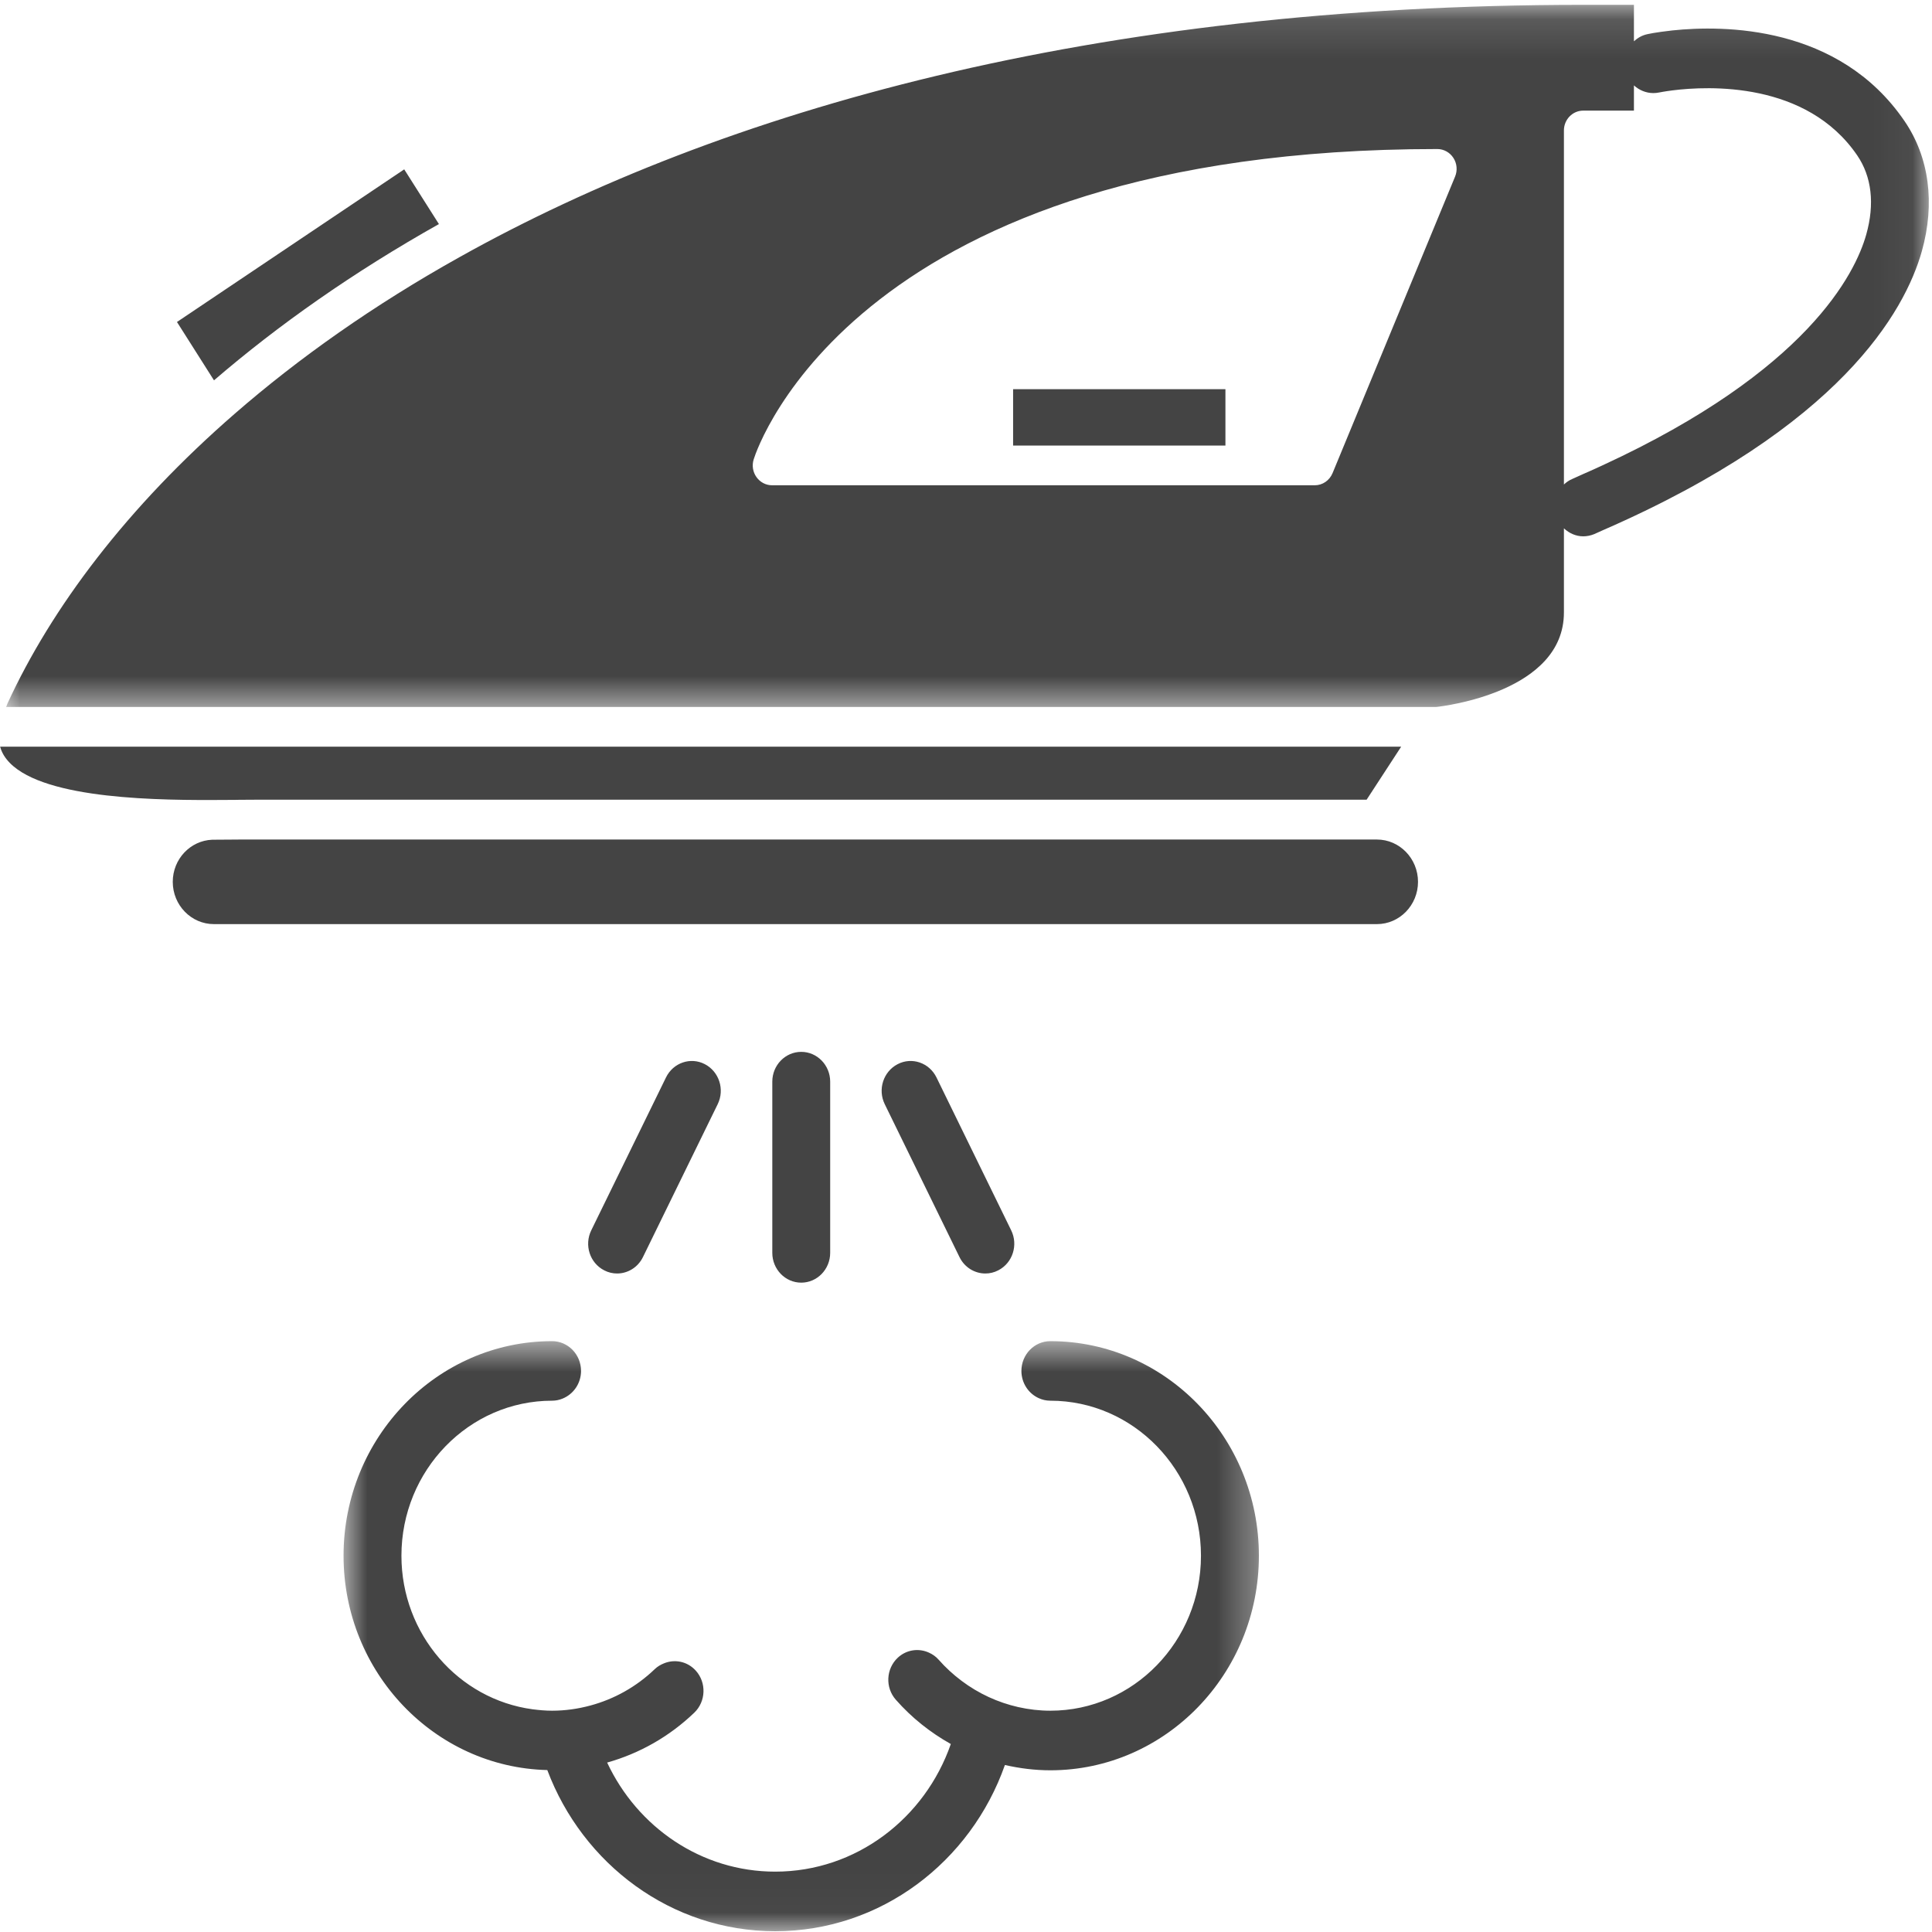
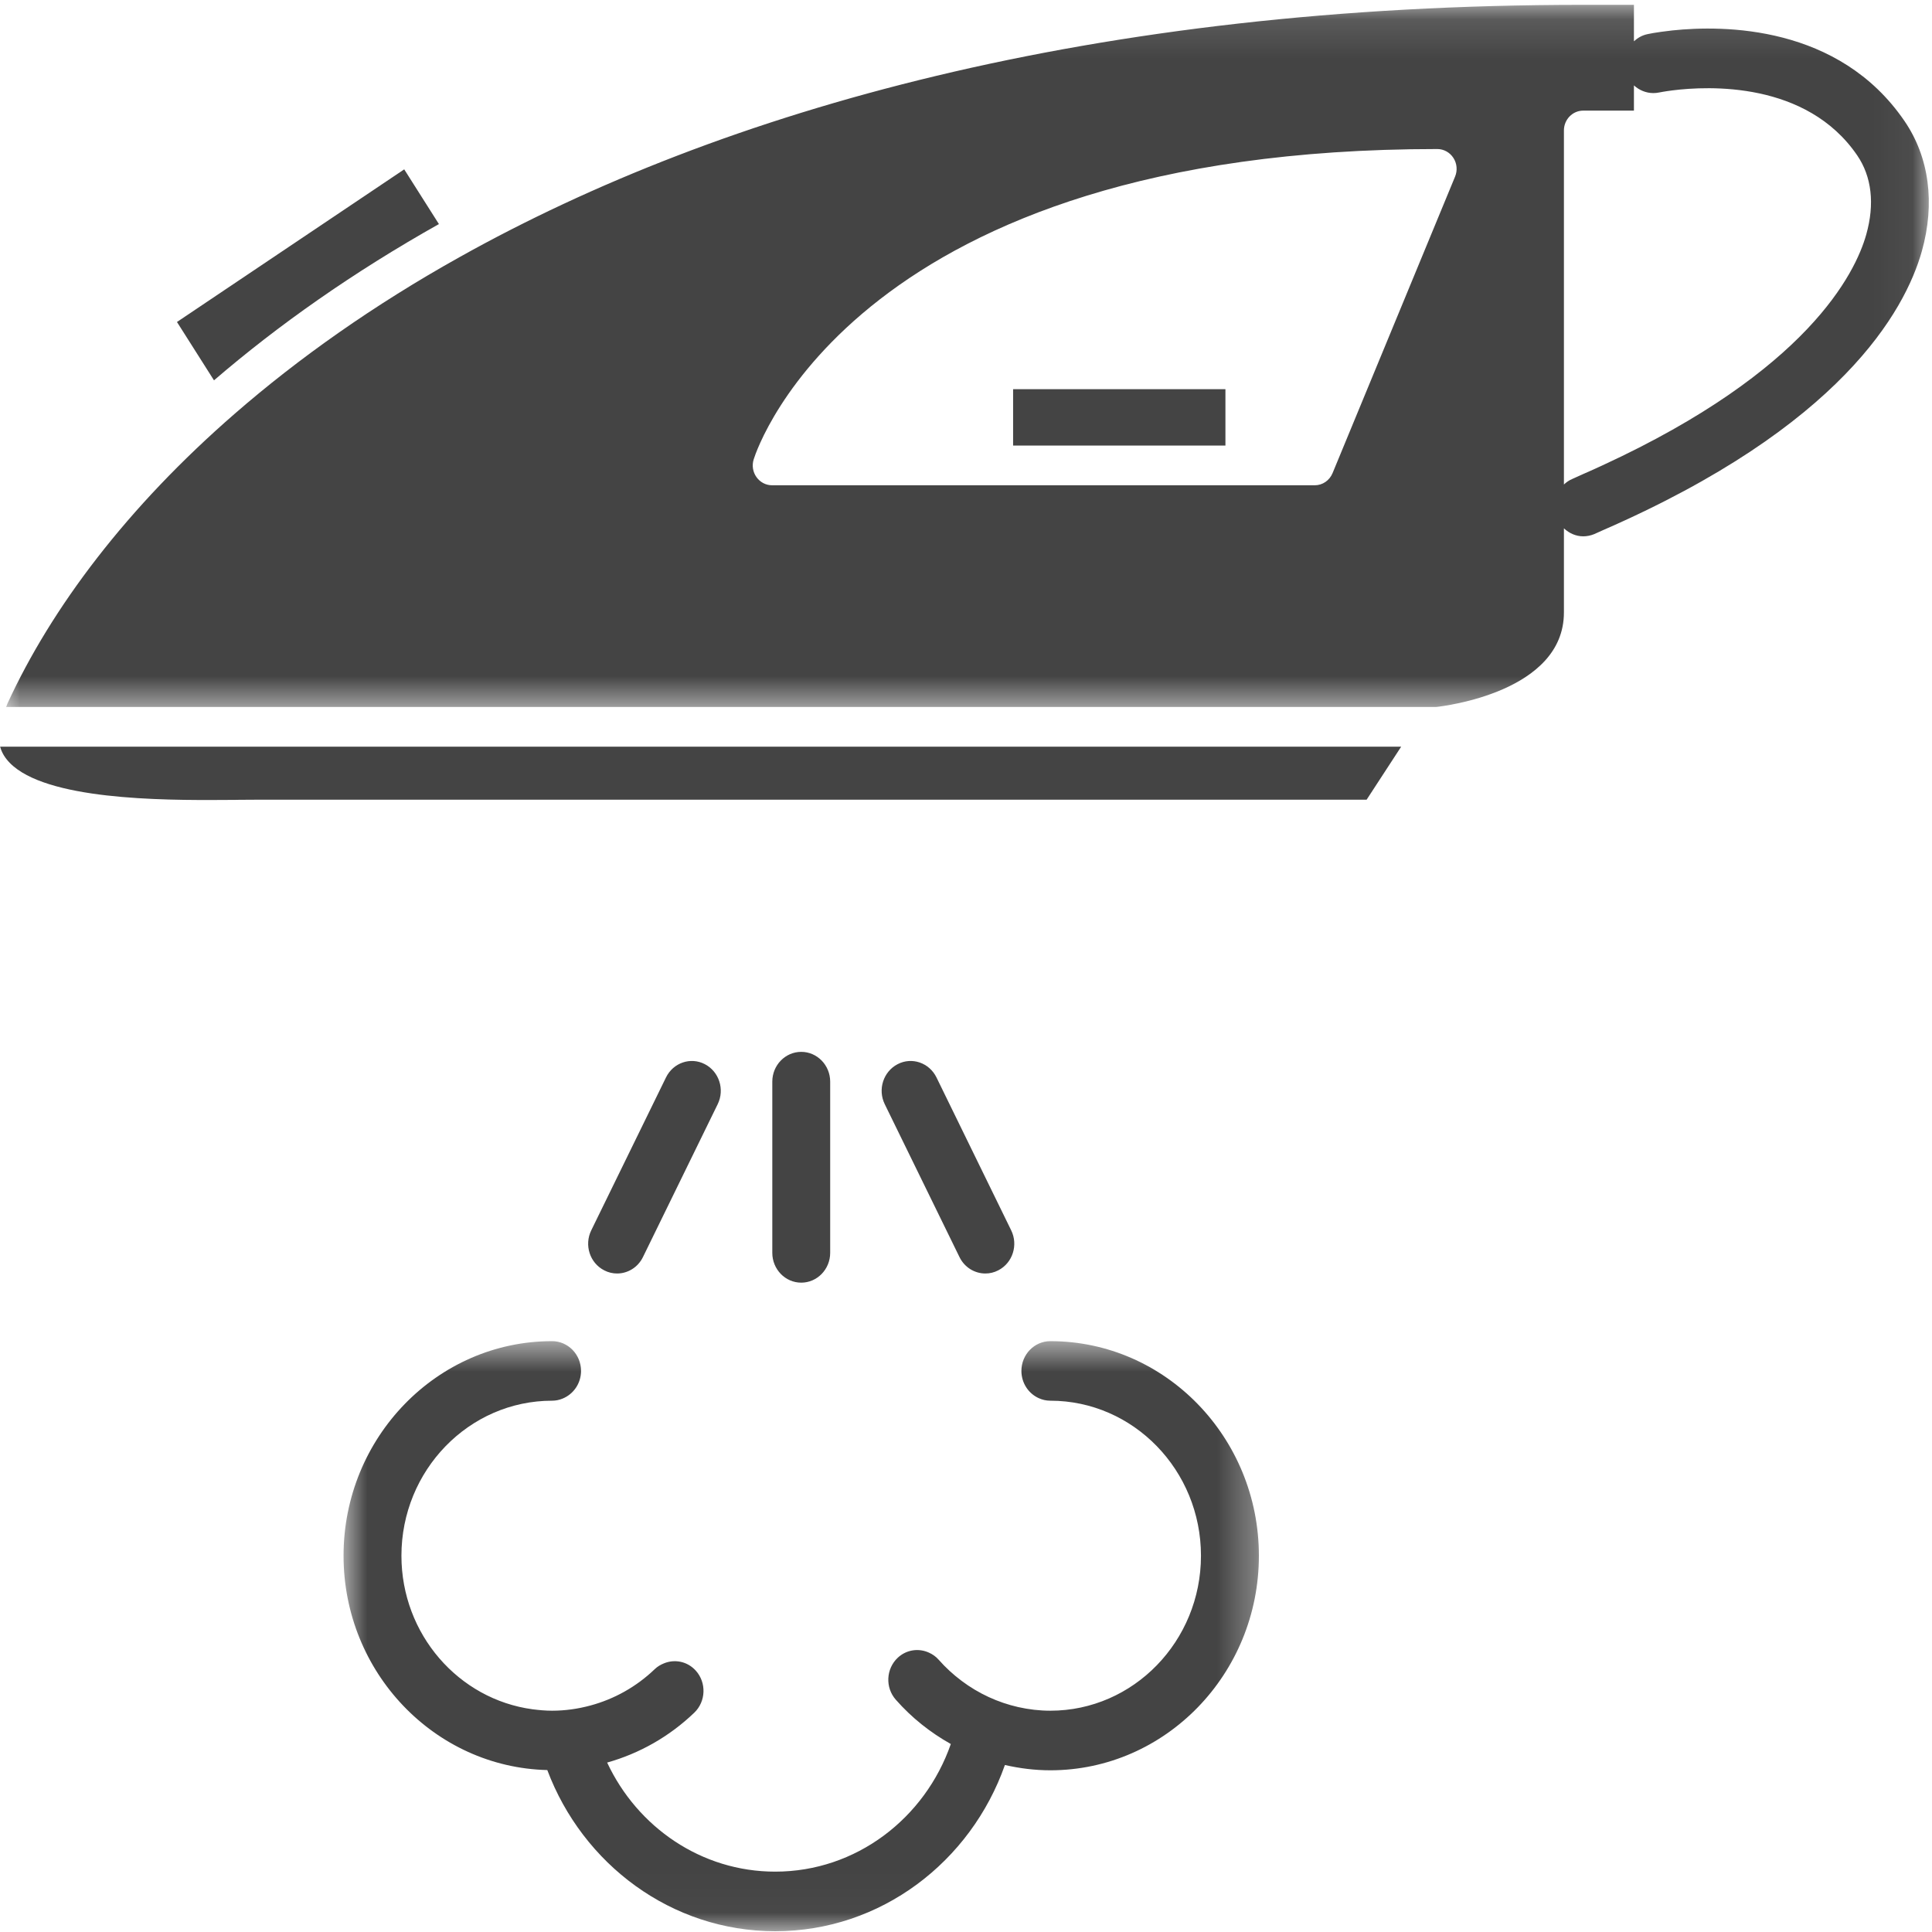
<svg xmlns="http://www.w3.org/2000/svg" width="50" height="50" viewBox="0 0 50 50" fill="none">
  <g clip-path="url(#clip0_468_372)">
    <path d="M11.359 5.799L10.461 4.383L4.58 8.333L5.538 9.843C7.194 8.418 9.13 7.052 11.359 5.799Z" fill="#444444" />
    <path d="M26.219 11.531H31.714V10.072H26.219V11.531Z" fill="#444444" />
-     <path d="M35.635 21.727H6.198C6.165 21.728 6.134 21.728 6.1 21.728C5.898 21.73 5.695 21.731 5.493 21.732C4.926 21.754 4.471 22.233 4.471 22.822C4.471 23.425 4.948 23.916 5.535 23.916H35.635C36.221 23.916 36.698 23.425 36.698 22.822C36.698 22.218 36.221 21.727 35.635 21.727Z" fill="#444444" />
    <path d="M6.09 20.701C6.125 20.7 6.155 20.7 6.189 20.699C6.37 20.698 6.54 20.696 6.69 20.696H35.368L36.262 19.324H0.003C0.034 19.437 0.078 19.512 0.104 19.555C0.772 20.627 3.666 20.71 5.489 20.704C5.705 20.704 5.91 20.702 6.09 20.701Z" fill="#444444" />
    <mask id="mask0_468_372" style="mask-type:luminance" maskUnits="userSpaceOnUse" x="0" y="0" width="50" height="19">
      <path d="M0 0.12H49.953V18.406H0V0.12Z" fill="white" />
    </mask>
    <g mask="url(#mask0_468_372)">
      <path d="M48.298 6.071C48.016 7.074 46.777 9.597 41.473 12.043C41.31 12.119 41.144 12.194 40.973 12.268C40.876 12.311 40.787 12.354 40.687 12.397C40.605 12.431 40.535 12.482 40.474 12.539V3.377C40.474 3.093 40.698 2.863 40.973 2.863H42.286V2.21C42.422 2.334 42.598 2.408 42.785 2.409C42.837 2.409 42.889 2.404 42.941 2.393C42.947 2.392 43.074 2.366 43.285 2.339C44.206 2.223 46.751 2.101 48.063 4.019C48.44 4.57 48.522 5.279 48.298 6.071ZM37.657 4.571L34.486 12.246C34.407 12.435 34.227 12.559 34.027 12.559H19.981C19.821 12.559 19.671 12.48 19.577 12.347C19.482 12.214 19.456 12.043 19.506 11.886C19.608 11.559 22.206 3.857 37.198 3.857C37.365 3.857 37.521 3.943 37.614 4.087C37.707 4.23 37.723 4.412 37.657 4.571ZM49.288 3.132C47.59 0.646 44.602 0.649 43.285 0.787C43.068 0.811 42.898 0.836 42.785 0.855C42.707 0.869 42.647 0.881 42.631 0.885C42.496 0.914 42.381 0.981 42.286 1.068V0.125H40.973C28.3 0.125 18.7 2.85 11.899 6.651C9.657 7.903 7.725 9.273 6.082 10.701C3.283 13.132 1.333 15.73 0.194 18.206C0.18 18.238 0.172 18.265 0.159 18.296H37.171C37.366 18.275 40.474 17.907 40.474 15.851V13.673C40.611 13.802 40.787 13.88 40.973 13.88C40.973 13.88 40.973 13.88 40.974 13.88C41.069 13.88 41.166 13.861 41.26 13.822C41.334 13.789 41.4 13.757 41.473 13.726C47.635 11.043 49.299 8.054 49.737 6.501C50.086 5.262 49.927 4.065 49.288 3.132Z" fill="#444444" />
    </g>
    <mask id="mask1_468_372" style="mask-type:luminance" maskUnits="userSpaceOnUse" x="8" y="34" width="25" height="16">
      <path d="M8.826 34.638H32.676V49.975H8.826V34.638Z" fill="white" />
    </mask>
    <g mask="url(#mask1_468_372)">
      <path d="M27.183 34.709C26.769 34.709 26.434 35.054 26.434 35.479C26.434 35.793 26.617 36.063 26.88 36.183C26.973 36.226 27.075 36.25 27.183 36.25C29.333 36.25 31.081 38.05 31.081 40.262C31.081 42.474 29.333 44.273 27.183 44.273C26.901 44.273 26.623 44.24 26.351 44.179C25.825 44.06 25.326 43.83 24.891 43.504C24.675 43.343 24.475 43.16 24.294 42.955C24.221 42.871 24.134 42.812 24.041 42.77C23.779 42.65 23.462 42.69 23.235 42.901C22.929 43.187 22.905 43.674 23.184 43.989C23.595 44.457 24.079 44.839 24.607 45.135C23.939 47.057 22.157 48.438 20.062 48.438C18.147 48.438 16.493 47.283 15.713 45.615C16.548 45.38 17.322 44.944 17.968 44.324C18.271 44.034 18.287 43.545 18.006 43.235C17.789 42.995 17.461 42.933 17.184 43.047C17.099 43.081 17.017 43.128 16.946 43.196C16.47 43.653 15.899 43.971 15.282 44.138C14.96 44.225 14.627 44.273 14.288 44.273C14.115 44.273 13.948 44.257 13.782 44.236C11.871 43.979 10.389 42.297 10.389 40.262C10.389 38.05 12.138 36.25 14.288 36.25C14.385 36.25 14.477 36.23 14.561 36.195C14.839 36.082 15.037 35.805 15.037 35.479C15.037 35.054 14.701 34.709 14.288 34.709C11.312 34.709 8.891 37.2 8.891 40.262C8.891 43.281 11.246 45.739 14.164 45.809C15.08 48.245 17.375 49.98 20.062 49.98C22.797 49.98 25.125 48.182 26.007 45.678C26.391 45.766 26.785 45.815 27.183 45.815C30.159 45.815 32.58 43.324 32.58 40.262C32.58 37.2 30.159 34.709 27.183 34.709Z" fill="#444444" />
    </g>
    <path d="M20.736 33.195C21.149 33.195 21.485 32.849 21.485 32.423V27.993C21.485 27.568 21.149 27.222 20.736 27.222C20.322 27.222 19.987 27.568 19.987 27.993V32.423C19.987 32.849 20.322 33.195 20.736 33.195Z" fill="#444444" />
    <path d="M25.501 32.958C25.614 32.958 25.73 32.932 25.837 32.875C26.207 32.684 26.356 32.221 26.169 31.84L24.236 27.884C24.049 27.503 23.599 27.348 23.23 27.541C22.86 27.733 22.711 28.196 22.897 28.576L24.831 32.532C24.963 32.803 25.227 32.958 25.501 32.958Z" fill="#444444" />
    <path d="M15.634 32.875C15.742 32.932 15.857 32.958 15.97 32.958C16.243 32.958 16.508 32.803 16.64 32.532L18.574 28.576C18.76 28.196 18.611 27.733 18.242 27.541C17.873 27.348 17.422 27.503 17.236 27.884L15.302 31.84C15.115 32.221 15.264 32.684 15.634 32.875Z" fill="#444444" />
  </g>
  <defs>
    <clipPath id="clip0_468_372">
      <rect width="50" height="50" fill="white" />
    </clipPath>
  </defs>
</svg>